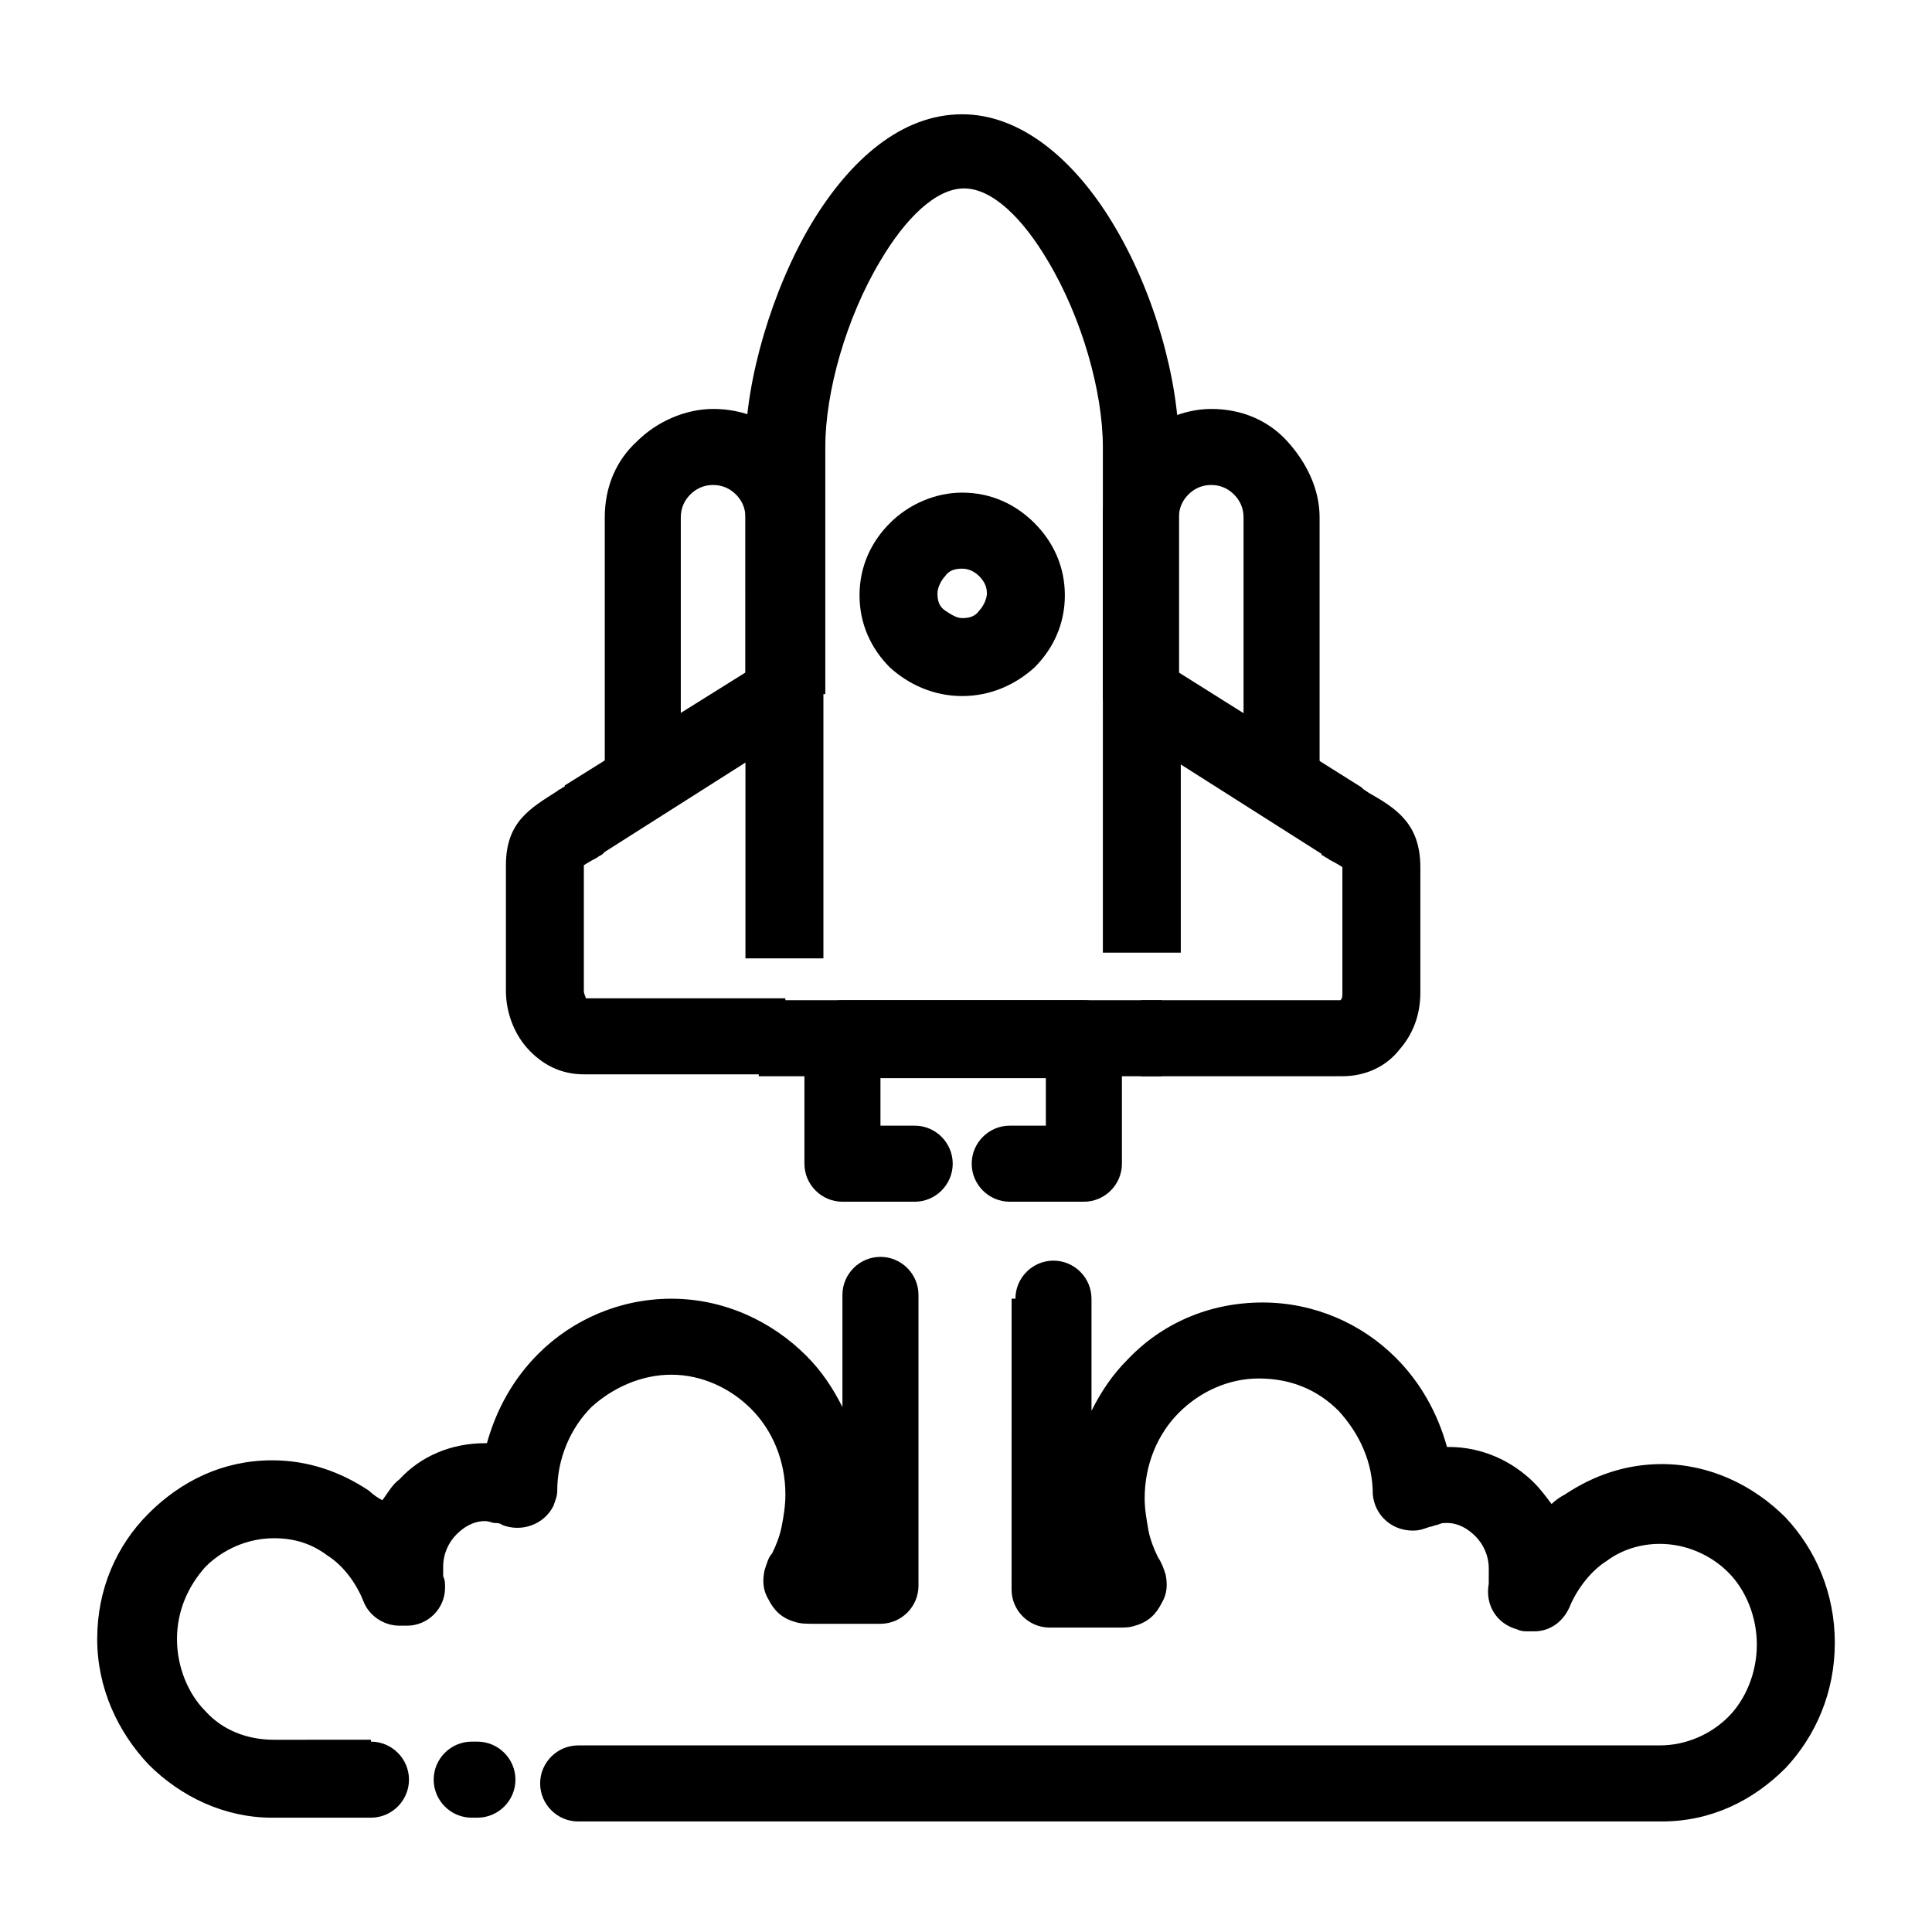
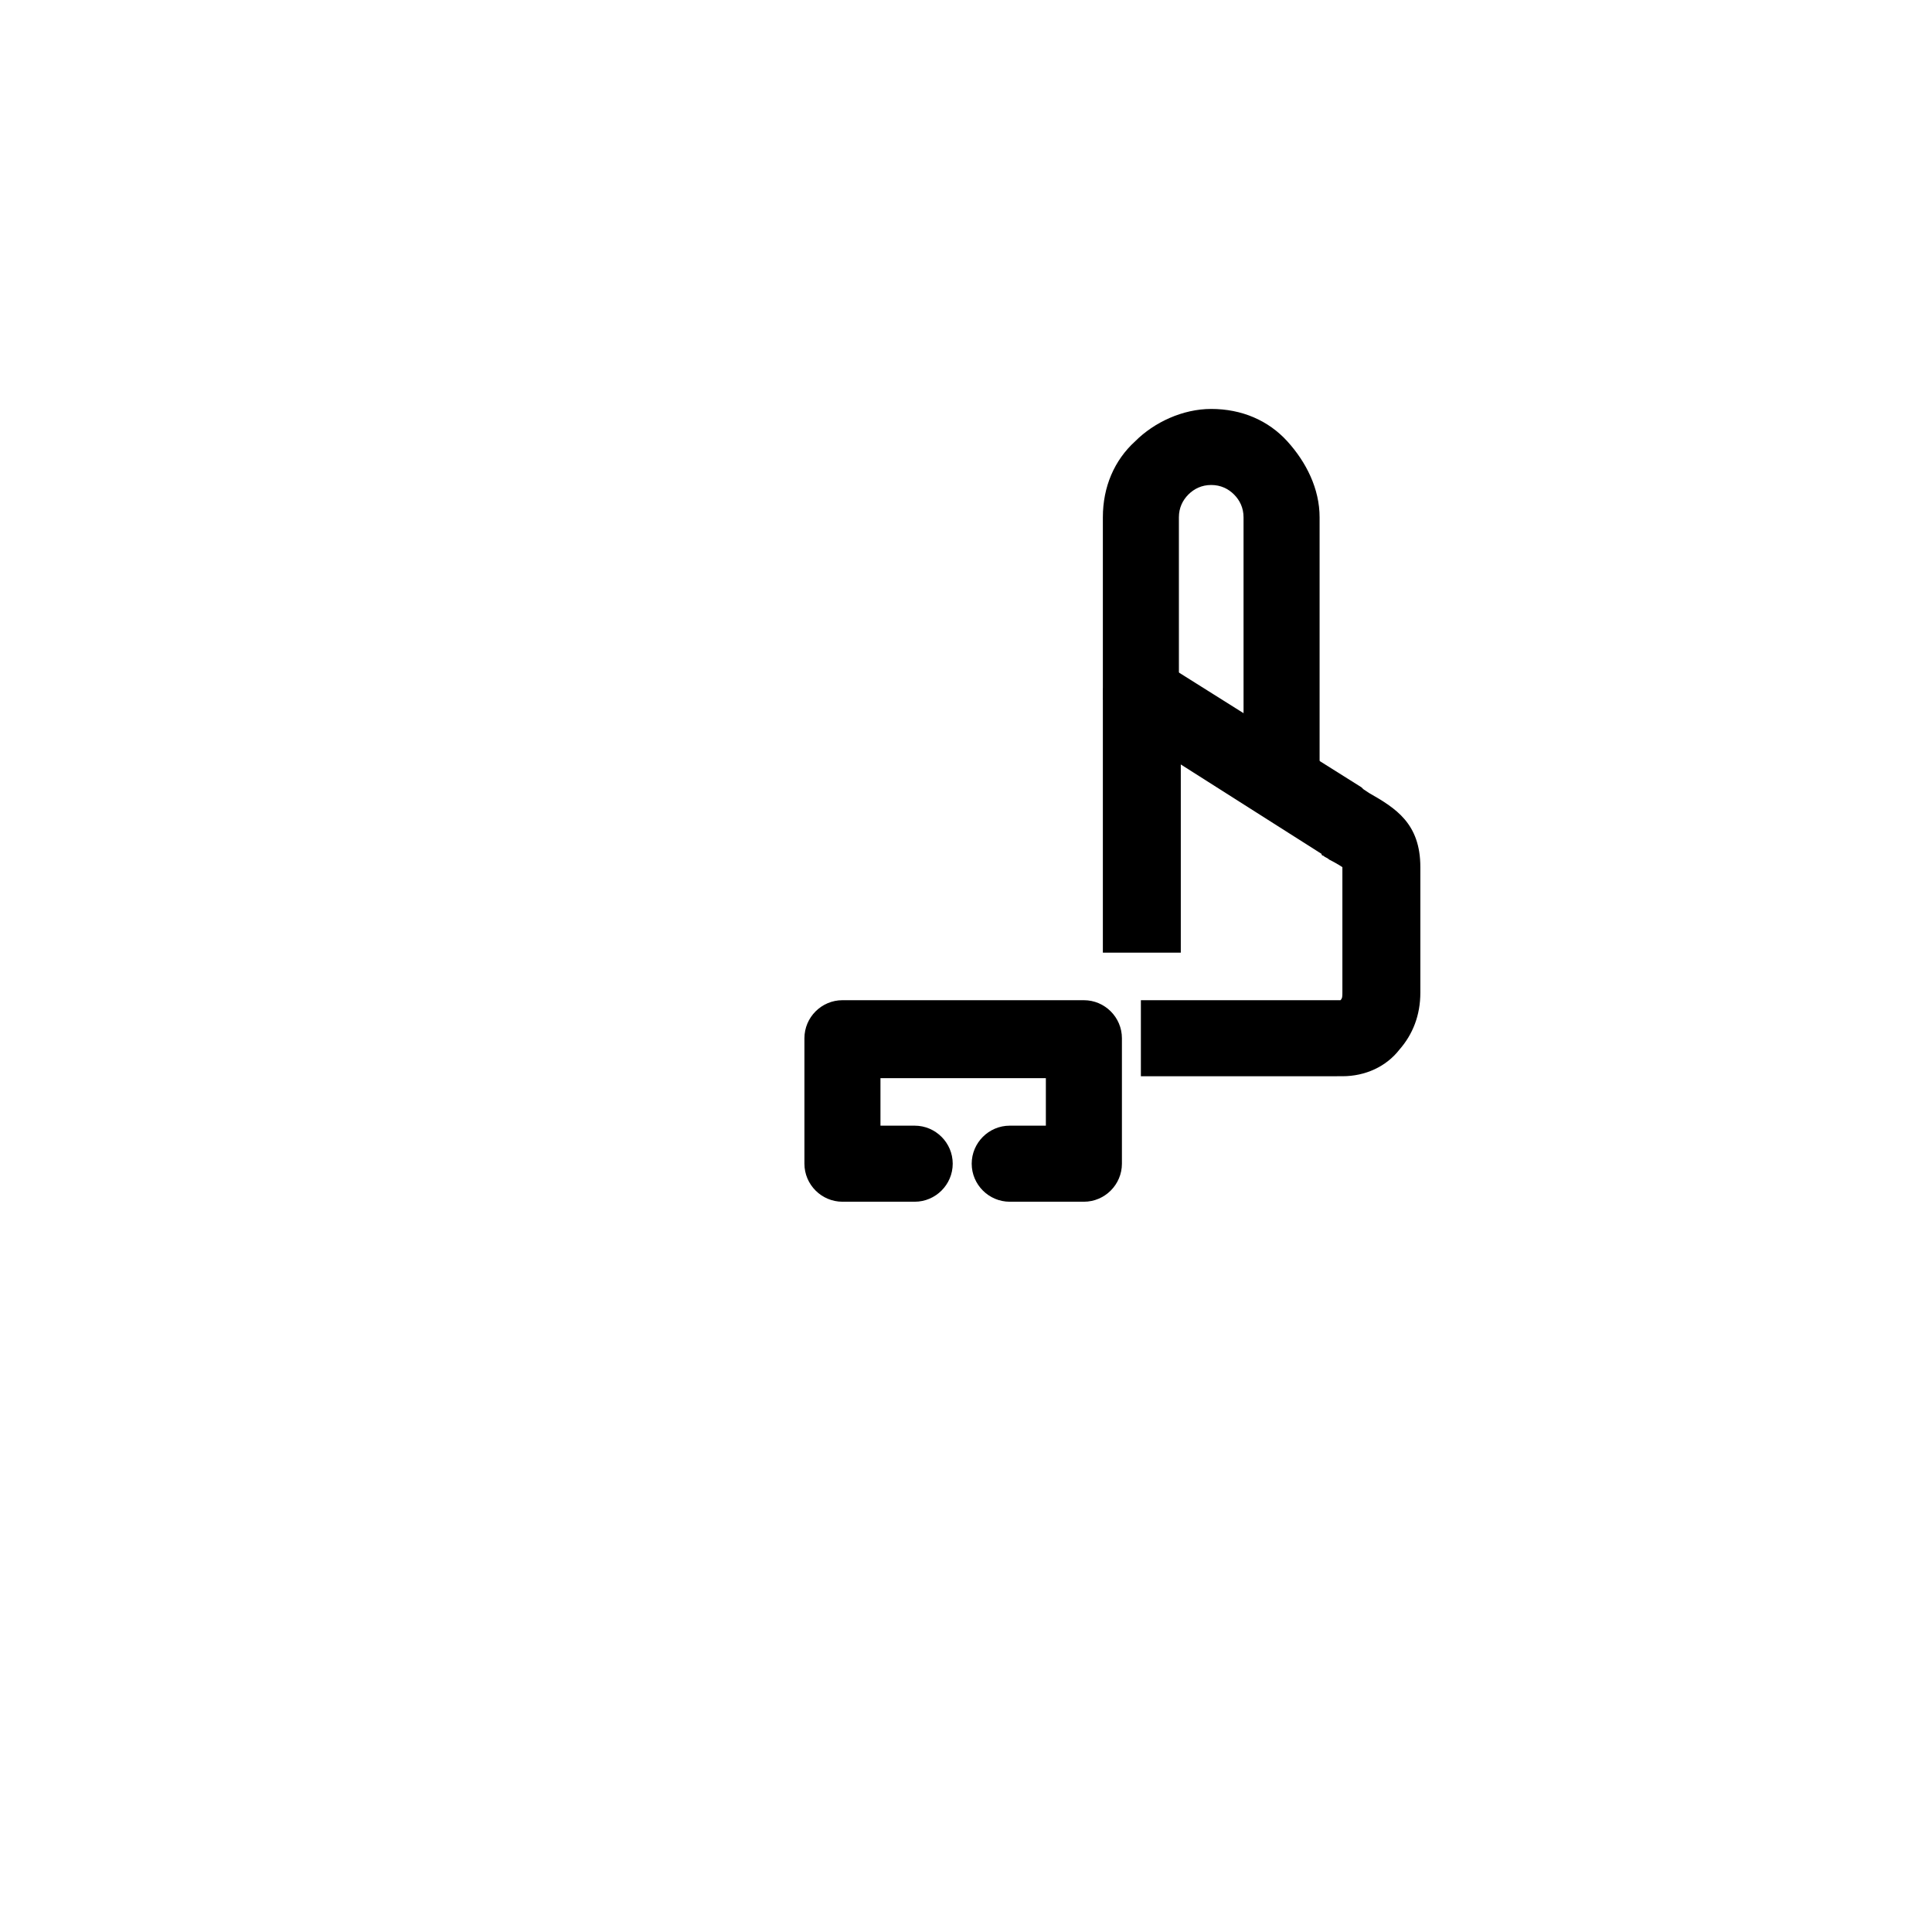
<svg xmlns="http://www.w3.org/2000/svg" fill="#000000" width="800px" height="800px" version="1.1" viewBox="144 144 512 512">
  <g>
-     <path d="m452.39 429.22h-107.31v-20.152h106.81v20.152zm-110.84-101.27v-65.496c0-17.633 7.055-41.816 17.633-59.449 10.078-16.625 23.68-28.719 39.801-28.719 15.617 0 29.727 12.09 39.801 28.719 11.082 18.137 17.633 41.816 17.633 59.449l0.004 67.008h-20.152v-67.008c0-14.609-5.543-34.258-14.609-49.375-6.551-11.082-14.609-19.145-22.168-19.145s-15.617 8.062-22.168 19.145c-9.07 15.113-14.609 34.762-14.609 49.375v65.496z" />
    <path d="m411.59 462.47c-5.543 0-10.078-4.535-10.078-10.078s4.535-10.078 10.078-10.078h9.574v-12.594h-43.832v12.594h9.07c5.543 0 10.078 4.535 10.078 10.078s-4.535 10.078-10.078 10.078h-19.145c-5.543 0-10.078-4.535-10.078-10.078v-33.25c0-5.543 4.535-10.078 10.078-10.078h63.984c5.543 0 10.078 4.535 10.078 10.078v33.25c0 5.543-4.535 10.078-10.078 10.078z" />
    <path d="m436.27 396.47v-68.52c0-5.543 4.535-10.078 10.078-10.078 2.016 0 4.031 0.504 5.543 1.512l52.898 33.25 0.504 0.504 1.512 1.008c7.055 4.031 13.602 8.062 13.602 19.648v33.25c0 6.047-2.016 11.082-5.543 15.113-3.527 4.535-9.07 7.055-15.113 7.055l-53.406 0.004v-20.152h52.898c0.504-0.504 0.504-1.008 0.504-2.016v-33.25s-1.512-1.008-3.527-2.016c-0.504-0.504-1.008-0.504-1.512-1.008-0.504 0-0.504-0.504-0.504-0.504l-37.281-23.68v49.879z" />
-     <path d="m341.55 397.98v-51.895l-37.281 23.68-0.504 0.504c-0.504 0.504-1.008 0.504-1.512 1.008-2.016 1.008-3.527 2.016-3.527 2.016v33.25c0 1.008 0.504 1.512 0.504 2.016h52.898v20.152h-53.398c-6.047 0-11.082-2.519-15.113-7.055-3.527-4.031-5.543-9.574-5.543-15.113v-33.25c0-11.586 6.551-15.113 13.602-19.648 0.504-0.504 1.008-0.504 1.512-1.008 0 0 0.504 0 0.504-0.504l52.395-32.746c1.512-1.008 3.527-1.512 6.047-1.512 5.543 0 10.078 4.535 10.078 10.078v70.031z" />
    <path d="m436.27 329.46v-48.367c0-8.062 3.023-15.113 8.566-20.152 5.039-5.039 12.594-8.566 20.152-8.566 8.062 0 15.113 3.023 20.152 8.566 5.039 5.543 8.566 12.594 8.566 20.152v72.043h-20.152l-0.004-72.043c0-2.519-1.008-4.535-2.519-6.047-1.512-1.512-3.527-2.519-6.047-2.519s-4.535 1.008-6.047 2.519c-1.512 1.512-2.519 3.527-2.519 6.047l0.004 48.367z" />
-     <path d="m304.27 353.14v-72.047c0-8.062 3.023-15.113 8.566-20.152 5.039-5.039 12.594-8.566 20.152-8.566 8.062 0 15.113 3.023 20.152 8.566 5.543 5.543 8.566 12.594 8.566 20.152v51.387h-20.152l-0.004-51.387c0-2.519-1.008-4.535-2.519-6.047-1.512-1.512-3.527-2.519-6.047-2.519s-4.535 1.008-6.047 2.519c-1.512 1.512-2.519 3.527-2.519 6.047v72.043z" />
-     <path d="m413.1 488.16c0-5.543 4.535-10.078 10.078-10.078s10.078 4.535 10.078 10.078v29.727c2.519-5.039 5.543-9.574 9.574-13.602 9.07-9.574 21.664-15.113 35.77-15.113 13.602 0 26.199 5.543 35.266 14.609 6.551 6.551 11.082 14.609 13.602 23.68h0.504c8.566 0 16.625 3.527 22.672 9.574 1.512 1.512 3.023 3.527 4.535 5.543 1.008-1.008 2.519-2.016 3.527-2.519 7.559-5.039 16.121-8.062 25.695-8.062 12.594 0 24.184 5.543 32.746 14.105 8.062 8.566 13.098 20.152 13.098 33.25 0 13.098-5.039 24.688-13.098 33.25-8.566 8.566-19.648 14.105-32.746 14.105h-287.18c-5.543 0-10.078-4.535-10.078-10.078 0-5.543 4.535-10.078 10.078-10.078h286.66c7.055 0 13.602-3.023 18.137-7.559 4.535-4.535 7.559-11.586 7.559-19.145 0-7.559-3.023-14.609-7.559-19.145-4.535-4.535-11.082-7.559-18.137-7.559-5.039 0-10.078 1.512-14.105 4.535-4.031 2.519-7.559 7.055-9.574 11.586-1.512 4.031-5.039 7.055-9.574 7.055h-2.016c-0.504 0-1.512 0-2.519-0.504-5.543-1.512-8.566-6.551-7.559-12.09v-1.512l0.008-1v-1.512c0-3.527-1.512-6.551-3.527-8.566s-4.535-3.527-7.559-3.527c-1.008 0-1.512 0-2.519 0.504-0.504 0-1.512 0.504-2.016 0.504-1.512 0.504-2.519 1.008-4.535 1.008-5.543 0-10.078-4.031-10.578-9.574 0-8.566-3.527-16.121-9.07-22.168-5.543-5.543-12.594-8.566-21.16-8.566-8.062 0-15.617 3.527-21.16 9.07s-9.07 13.602-9.07 22.672c0 3.023 0.504 5.543 1.008 8.566 0.504 2.519 1.512 5.039 2.519 7.055 1.008 1.512 1.512 3.023 2.016 4.535 0.504 2.519 0.504 5.039-1.008 7.559-1.512 3.023-3.527 5.039-7.055 6.047-1.512 0.504-2.519 0.504-4.535 0.504h-0.504-17.633c-5.543 0-10.078-4.535-10.078-10.078l0.008-77.086zm-142.58 117.39c5.543 0 10.078 4.535 10.078 10.078 0 5.543-4.535 10.078-10.078 10.078h-1.512c-5.543 0-10.078-4.535-10.078-10.078 0-5.543 4.535-10.078 10.078-10.078zm-28.215 0c5.543 0 10.078 4.535 10.078 10.078 0 5.543-4.535 10.078-10.078 10.078h-26.199c-12.594 0-24.184-5.543-32.746-14.105-8.062-8.566-13.602-20.152-13.602-33.25 0-13.098 5.039-24.688 13.602-33.25 8.566-8.566 19.648-14.105 32.746-14.105 9.574 0 18.137 3.023 25.695 8.062 1.008 1.008 2.519 2.016 3.527 2.519 1.512-2.016 2.519-4.031 4.535-5.543 5.543-6.047 13.602-9.574 22.672-9.574h0.504c2.519-9.07 7.055-17.129 13.602-23.68 9.07-9.07 21.664-14.609 35.266-14.609 14.105 0 26.703 6.047 35.77 15.113 4.031 4.031 7.055 8.566 9.574 13.602v-29.727c0-5.543 4.535-10.078 10.078-10.078s10.078 4.535 10.078 10.078v77.082c0 5.543-4.535 10.078-10.078 10.078h-17.633c-2.016 0-3.527 0-5.039-0.504-3.527-1.008-5.543-3.023-7.055-6.047-1.512-2.519-1.512-5.039-1.008-7.559 0.504-1.512 1.008-3.527 2.016-4.535 1.008-2.016 2.016-4.535 2.519-7.055s1.008-5.543 1.008-8.566c0-9.07-3.527-17.129-9.07-22.672-5.543-5.543-13.098-9.07-21.16-9.07s-15.617 3.527-21.16 8.566c-5.543 5.543-9.07 13.602-9.07 22.168 0 1.512-0.504 2.519-1.008 4.031-2.519 5.039-8.566 7.055-13.602 5.039-0.504-0.504-1.512-0.504-2.016-0.504-0.504 0-1.512-0.504-2.519-0.504-3.023 0-5.543 1.512-7.559 3.527s-3.527 5.039-3.527 8.566v1.512 1.008c0.504 1.008 0.504 2.016 0.504 3.023 0 5.543-4.535 10.078-10.078 10.078h-2.016c-4.031 0-8.062-2.519-9.574-6.551-2.016-5.039-5.543-9.574-9.574-12.09-4.031-3.023-8.566-4.535-14.105-4.535-7.055 0-13.602 3.023-18.137 7.559-4.535 5.039-7.559 11.586-7.559 19.145 0 7.559 3.023 14.609 7.559 19.145 4.535 5.039 11.082 7.559 18.137 7.559l25.703-0.008z" />
-     <path d="m398.99 274.55c7.559 0 14.105 3.023 19.145 8.062 5.039 5.039 8.062 11.586 8.062 19.145 0 7.559-3.023 14.105-8.062 19.145-5.039 4.535-11.586 7.559-19.145 7.559-7.559-0.004-14.109-3.027-19.145-7.559-5.039-5.039-8.062-11.586-8.062-19.145 0-7.559 3.023-14.105 8.062-19.145 5.035-5.039 12.09-8.062 19.145-8.062zm4.531 22.168c-1.008-1.008-2.519-2.016-4.535-2.016s-3.527 0.504-4.535 2.016c-1.008 1.008-2.016 3.023-2.016 4.535 0 2.016 0.504 3.527 2.016 4.535 1.512 1.008 3.023 2.016 4.535 2.016 2.016 0 3.527-0.504 4.535-2.016 1.008-1.008 2.016-3.023 2.016-4.535 0-1.512-0.504-3.023-2.016-4.535z" />
  </g>
</svg>